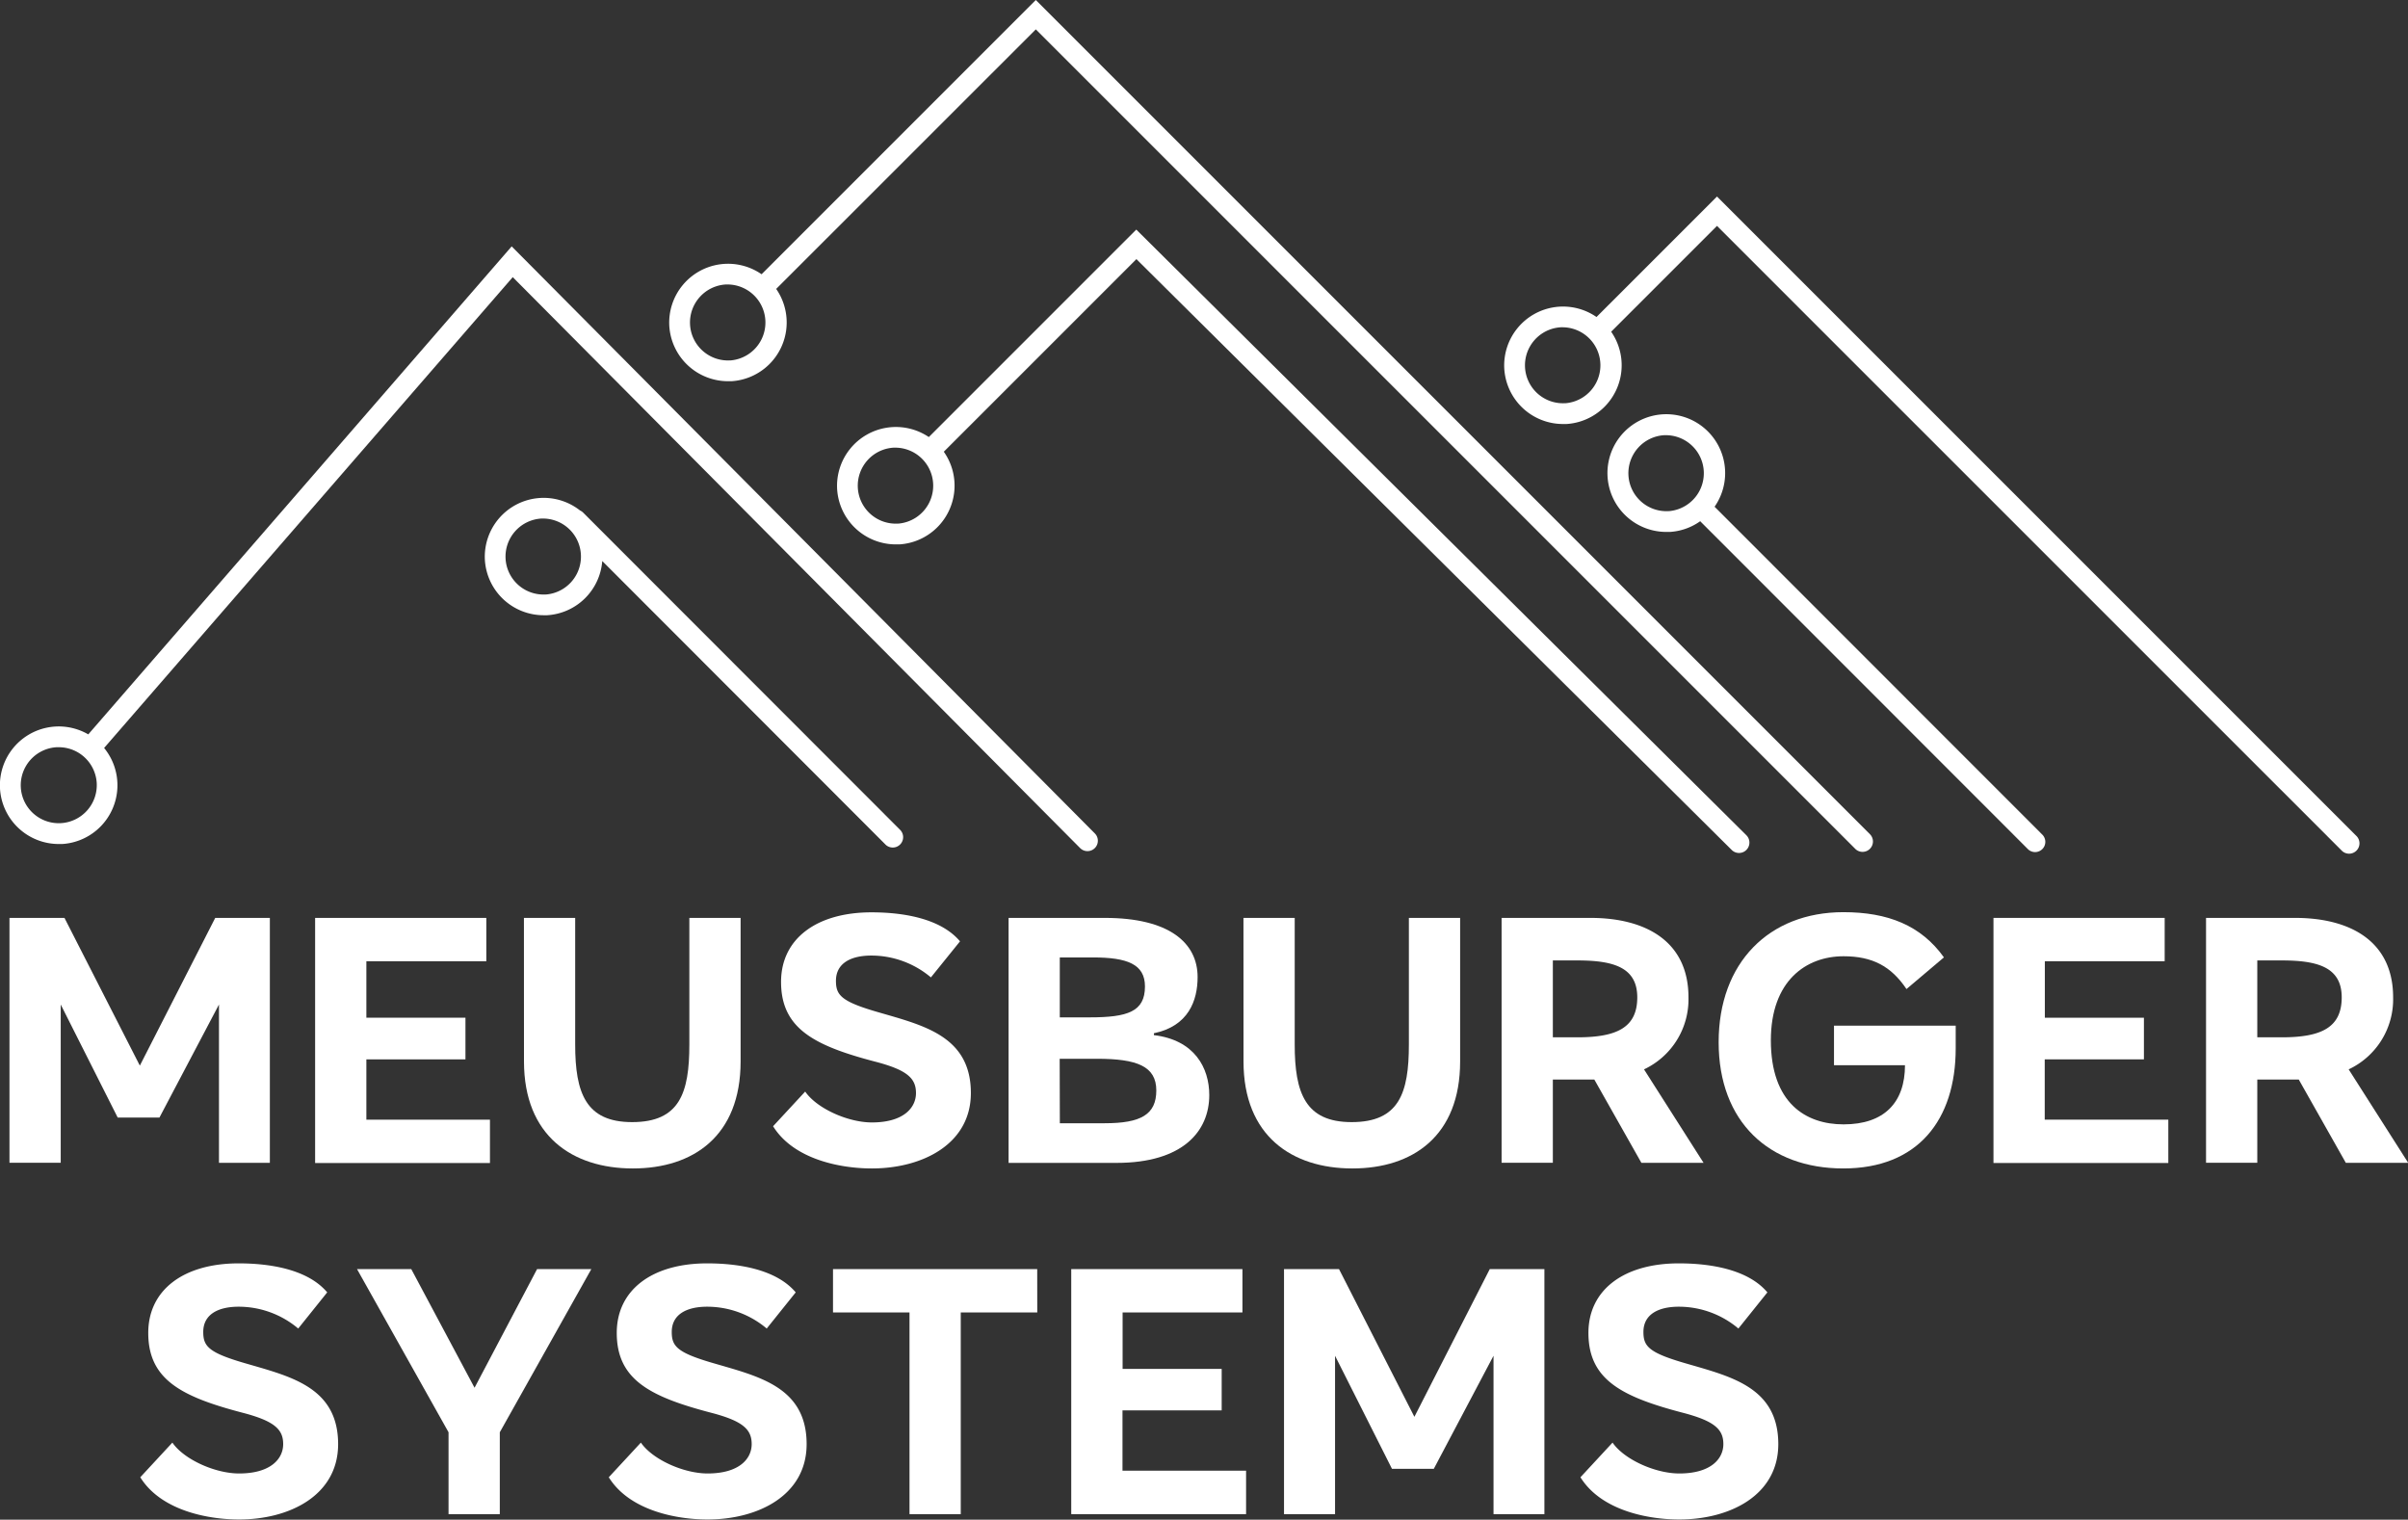
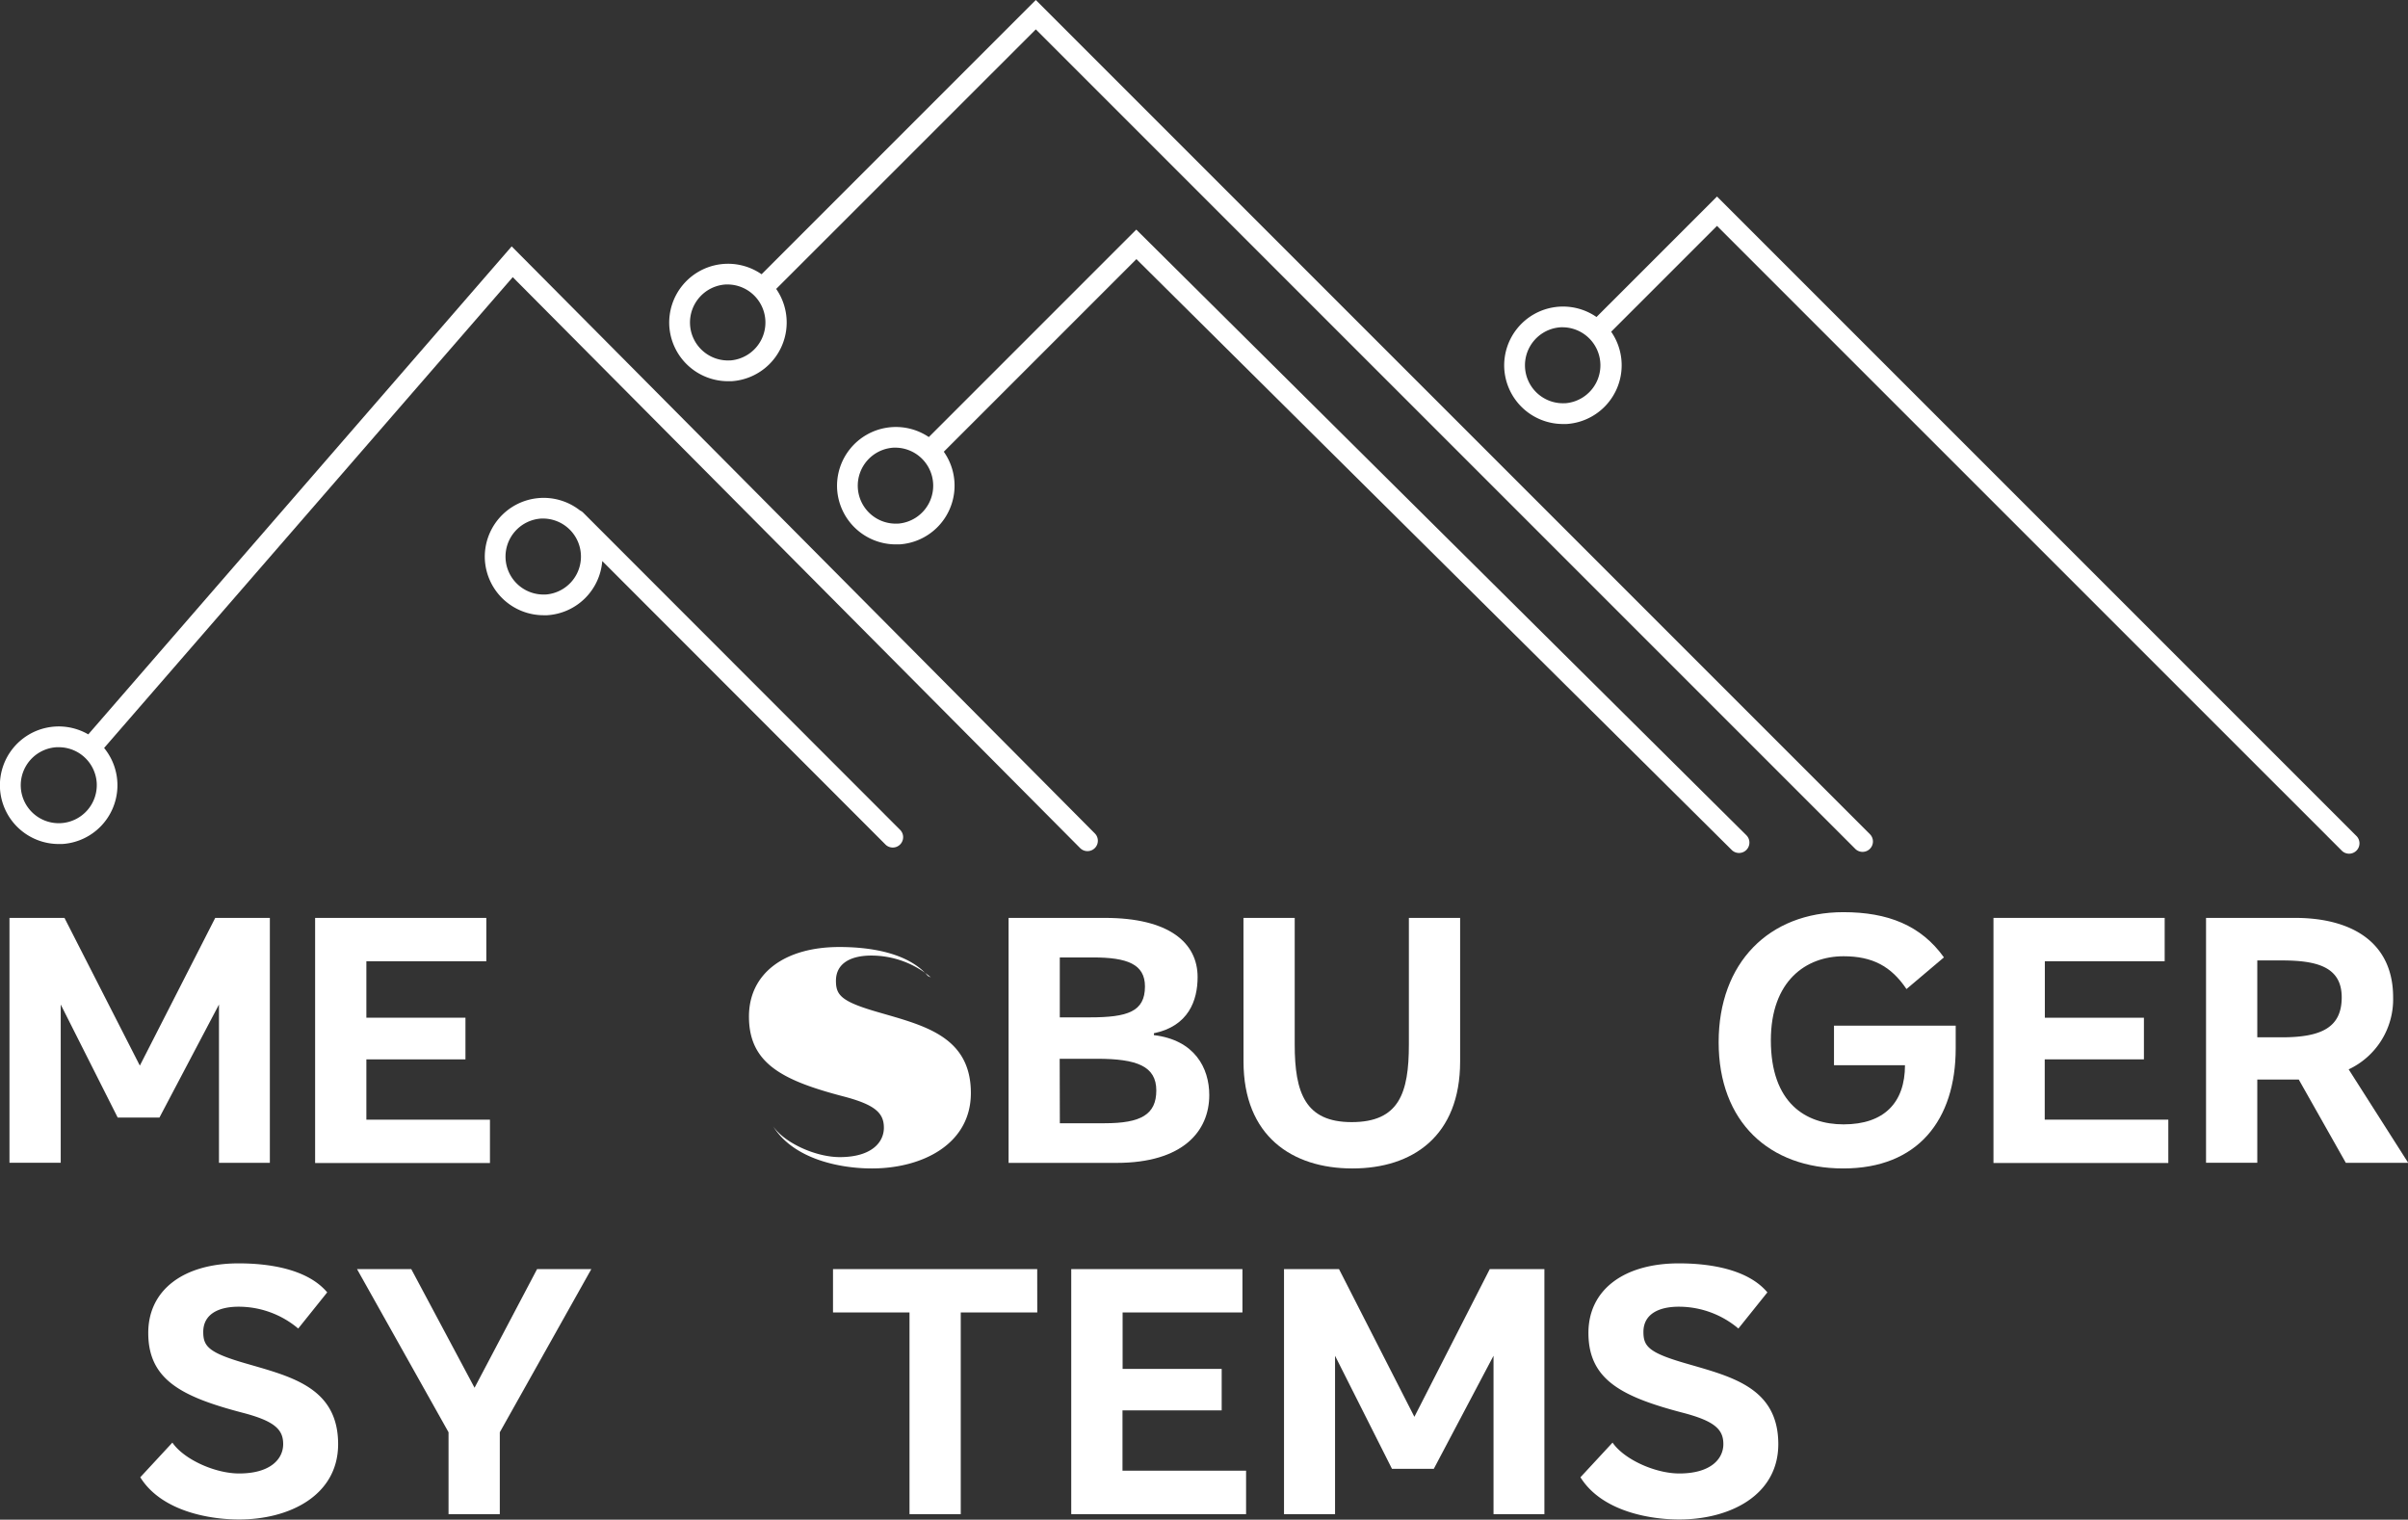
<svg xmlns="http://www.w3.org/2000/svg" viewBox="0 0 450.09 284.04" enable-background="new 0 0 450.09 284.04" xml:space="preserve">
  <rect x="0" y="0" width="450.09" height="284.04" fill="#333333" stroke="none" />
  <g>
    <path d="M11.35,187.75v29.58H1.77V171.56H12.05l14.09,27.61,14.09-27.61H50.44v45.78H40.93V187.75L29.8,208.88H22Z" fill="#ffffff" />
    <path d="M58.9,171.56h32v8.1H68.48v10.56H87V198H68.48v11.27h23.1v8.1H58.9Z" fill="#ffffff" />
-     <path d="M97.93,171.56h9.58v23.66c0,9.08,2,14.51,10.64,14.51,8.87,0,10.7-5.42,10.7-14.51V171.56h9.58v26.83c0,13.95-8.87,20-20.14,20s-20.35-6.06-20.35-20Z" fill="#ffffff" />
-     <path d="M162.95,218.39c-5.57,0-14.51-1.55-18.45-7.89l6-6.48c2.18,3.17,8,5.77,12.47,5.77,5.92,0,8.24-2.75,8.24-5.49s-1.62-4.3-7.54-5.85c-11.48-3-17.68-6.2-17.68-14.93,0-8.1,6.69-13,16.9-13,5.57,0,12.82,1,16.55,5.42L174,182.68a17.28,17.28,0,0,0-11.13-4.08c-3.8,0-6.62,1.41-6.62,4.72,0,2.6.91,3.8,7.33,5.7,8.59,2.54,17.89,4.37,17.89,15.28C181.47,213.81,172.46,218.39,162.95,218.39Z" fill="#ffffff" />
+     <path d="M162.95,218.39c-5.57,0-14.51-1.55-18.45-7.89c2.18,3.17,8,5.77,12.47,5.77,5.92,0,8.24-2.75,8.24-5.49s-1.62-4.3-7.54-5.85c-11.48-3-17.68-6.2-17.68-14.93,0-8.1,6.69-13,16.9-13,5.57,0,12.82,1,16.55,5.42L174,182.68a17.28,17.28,0,0,0-11.13-4.08c-3.8,0-6.62,1.41-6.62,4.72,0,2.6.91,3.8,7.33,5.7,8.59,2.54,17.89,4.37,17.89,15.28C181.47,213.81,172.46,218.39,162.95,218.39Z" fill="#ffffff" />
    <path d="M188.52,171.56h18c12,0,17.33,4.65,17.33,11.06,0,4.37-1.69,9.16-8.17,10.5v.35c7.61.91,10.35,6.13,10.35,11.2,0,6.76-4.93,12.68-17.33,12.68H188.52Zm15.14,18.59c7.11,0,10.35-1.06,10.35-5.78,0-4.16-3.31-5.42-9.72-5.42h-6.2v11.2Zm-5.56,19.79h8.38c6.76,0,9.65-1.62,9.65-6.13s-3.59-5.92-11.06-5.92h-7Z" fill="#ffffff" />
    <path d="M232.42,171.56H242v23.66c0,9.08,2,14.51,10.64,14.51,8.87,0,10.7-5.42,10.7-14.51V171.56h9.58v26.83c0,13.95-8.87,20-20.14,20s-20.35-6.06-20.35-20Z" fill="#ffffff" />
-     <path d="M290.25,217.33h-9.58V171.56h16.62c10.21,0,18.31,4.3,18.31,14.86a14.46,14.46,0,0,1-8.31,13.45l11.13,17.47H306.8L298,201.77h-7.75Zm4.58-23.45c7.39,0,11.2-1.83,11.2-7.47s-4.51-6.9-11.2-6.9h-4.58v14.37Z" fill="#ffffff" />
    <path d="M342.8,199.09V191.7h22.75v4.22c0,13.45-7.11,22.47-21,22.47s-23.31-8.73-23.31-23.6,9.44-24.3,23.31-24.3c8.31,0,14.51,2.46,18.8,8.45l-7,5.92c-2.89-4.3-6.41-6.13-11.76-6.13-7,0-13.59,4.58-13.59,15.71,0,11.76,6.55,15.71,13.59,15.71,7.61,0,11.48-4.09,11.48-11.06Z" fill="#ffffff" />
    <path d="M372.61,171.56h32v8.1h-22.4v10.56h18.52V198H382.19v11.27h23.1v8.1H372.61Z" fill="#ffffff" />
    <path d="M421.92,217.33h-9.58V171.56H429c10.21,0,18.31,4.3,18.31,14.86A14.46,14.46,0,0,1,439,199.87l11.13,17.47H438.47l-8.8-15.57h-7.75Zm4.58-23.45c7.39,0,11.2-1.83,11.2-7.47s-4.51-6.9-11.2-6.9h-4.58v14.37Z" fill="#ffffff" />
    <path d="M44.67,284c-5.56,0-14.51-1.55-18.45-7.89l6-6.48c2.18,3.17,8,5.77,12.47,5.77,5.92,0,8.24-2.75,8.24-5.49s-1.62-4.3-7.54-5.85c-11.48-3-17.68-6.2-17.68-14.93,0-8.1,6.69-13,16.9-13,5.56,0,12.82,1,16.55,5.42l-5.42,6.76a17.28,17.28,0,0,0-11.13-4.08c-3.8,0-6.62,1.41-6.62,4.72,0,2.6.92,3.8,7.32,5.7,8.59,2.54,17.89,4.37,17.89,15.28C63.19,279.46,54.18,284,44.67,284Z" fill="#ffffff" />
    <path d="M93.42,267.7V283H83.84V267.7L66.73,237.2H76.87L88.7,259.38l11.69-22.18h10.14Z" fill="#ffffff" />
-     <path d="M132.24,284c-5.56,0-14.51-1.55-18.45-7.89l6-6.48c2.18,3.17,8,5.77,12.47,5.77,5.92,0,8.24-2.75,8.24-5.49s-1.62-4.3-7.54-5.85c-11.48-3-17.68-6.2-17.68-14.93,0-8.1,6.69-13,16.9-13,5.56,0,12.82,1,16.55,5.42l-5.42,6.76a17.28,17.28,0,0,0-11.13-4.08c-3.8,0-6.62,1.41-6.62,4.72,0,2.6.92,3.8,7.32,5.7,8.59,2.54,17.89,4.37,17.89,15.28C150.76,279.46,141.75,284,132.24,284Z" fill="#ffffff" />
    <path d="M193.88,245.3h-14.3V283H170V245.3H155.7v-8.1h38.17Z" fill="#ffffff" />
    <path d="M200.23,237.2h32v8.1h-22.4v10.56h18.52v7.75H209.81v11.27h23.1V283H200.23Z" fill="#ffffff" />
    <path d="M249.54,253.4V283H240V237.2h10.28l14.09,27.61,14.09-27.61h10.21V283h-9.51V253.4L268,274.53h-7.82Z" fill="#ffffff" />
    <path d="M313.86,284c-5.56,0-14.51-1.55-18.45-7.89l6-6.48c2.18,3.17,8,5.77,12.47,5.77,5.92,0,8.24-2.75,8.24-5.49s-1.62-4.3-7.54-5.85c-11.48-3-17.68-6.2-17.68-14.93,0-8.1,6.69-13,16.9-13,5.56,0,12.82,1,16.55,5.42l-5.42,6.76a17.28,17.28,0,0,0-11.13-4.08c-3.8,0-6.62,1.41-6.62,4.72,0,2.6.92,3.8,7.32,5.7,8.59,2.54,17.89,4.37,17.89,15.28C332.38,279.46,323.37,284,313.86,284Z" fill="#ffffff" />
    <path d="M193.61,0,142.35,51.26a11,11,0,0,0-17.25,9.63,11,11,0,0,0,11,10.36l.63,0A11,11,0,0,0,145.08,54h0L193.61,5.49,346.84,158.72a1.94,1.94,0,0,0,2.74-2.74ZM136.48,67.36a7.1,7.1,0,0,1-7.5-6.69,7.12,7.12,0,0,1,6.68-7.5h.41a7.11,7.11,0,0,1,.41,14.2Z" fill="#ffffff" />
    <path d="M95.64,46.05,16.5,137.26A11,11,0,0,0,0,147.39a11,11,0,0,0,11,10.36l.63,0a11,11,0,0,0,7.83-17.95l76.38-88L201.89,158.51a1.94,1.94,0,1,0,2.75-2.74ZM18.08,146.35a7.12,7.12,0,0,1-6.69,7.5,7.1,7.1,0,0,1-7.5-6.69,7.12,7.12,0,0,1,6.68-7.5H11A7.11,7.11,0,0,1,18.08,146.35Z" fill="#ffffff" />
    <path d="M320.93,36.73,298.41,59.25a11,11,0,0,0-17.24,9.64,11,11,0,0,0,11,10.36l.63,0A11,11,0,0,0,301.15,62l19.78-19.78L437.78,159.06a1.94,1.94,0,0,0,2.74-2.74ZM292.55,75.36a7.1,7.1,0,0,1-7.5-6.69,7.12,7.12,0,0,1,6.68-7.5h.41a7.11,7.11,0,0,1,.41,14.2Z" fill="#ffffff" />
    <path d="M109,95.81a1.92,1.92,0,0,0-.57-.39,11,11,0,0,0-17.8,9.21,11,11,0,0,0,11,10.36l.63,0a11,11,0,0,0,10.31-10.13l53,53.05a1.94,1.94,0,0,0,2.74-2.74Zm-7,15.3a7.1,7.1,0,0,1-7.5-6.69,7.12,7.12,0,0,1,6.68-7.5h.41a7.11,7.11,0,0,1,.41,14.2Z" fill="#ffffff" />
-     <path d="M320.48,94.71a11,11,0,1,0-9,4.71l.63,0a10.89,10.89,0,0,0,5.68-2L379,158.66a1.91,1.91,0,1,0,2.7-2.7Zm-8.6.82a7.1,7.1,0,0,1-7.5-6.69,7.12,7.12,0,0,1,6.68-7.5h.41a7.11,7.11,0,0,1,.41,14.2Z" fill="#ffffff" />
    <path d="M212.74,43.26l-.35-.35L173.61,81.69a11,11,0,0,0-17.14,9.7,11,11,0,0,0,11,10.36l.63,0a11,11,0,0,0,8.31-17.32l36-36L323.68,158.86a1.94,1.94,0,1,0,2.74-2.75Zm-44.9,54.6a7.1,7.1,0,0,1-7.5-6.69,7.12,7.12,0,0,1,6.68-7.5h.41a7.11,7.11,0,0,1,.41,14.2Z" fill="#ffffff" />
  </g>
</svg>